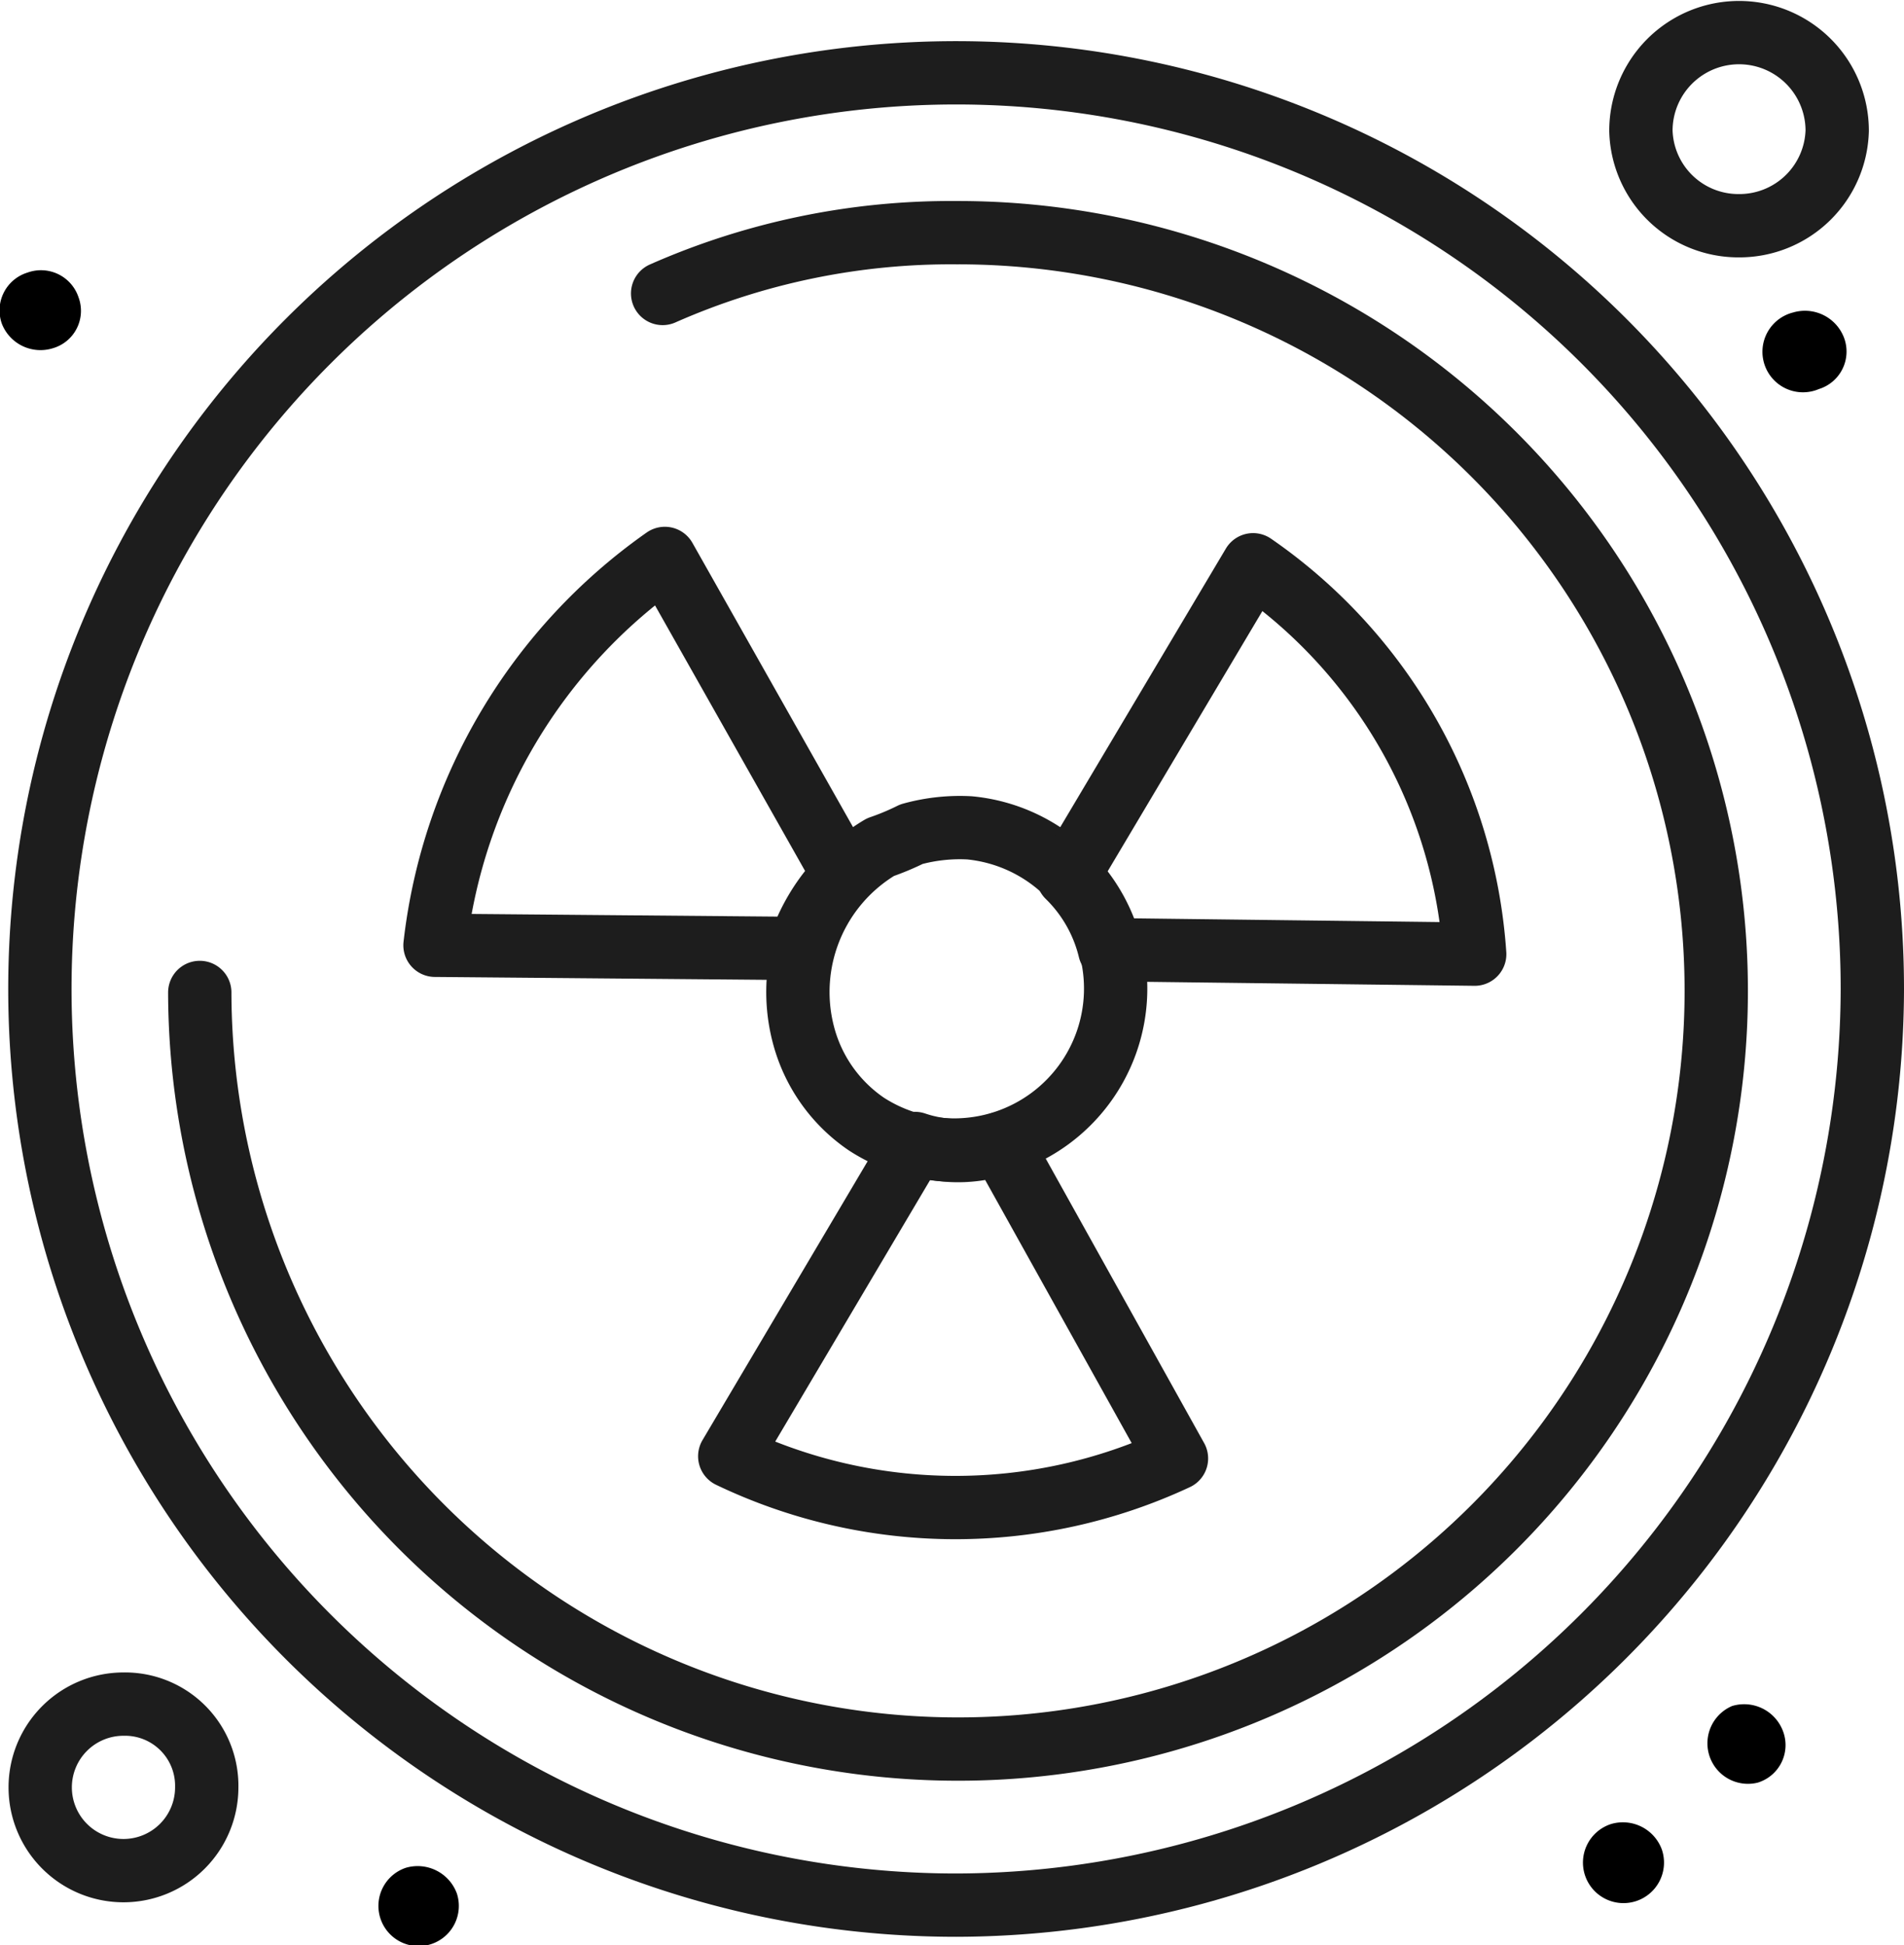
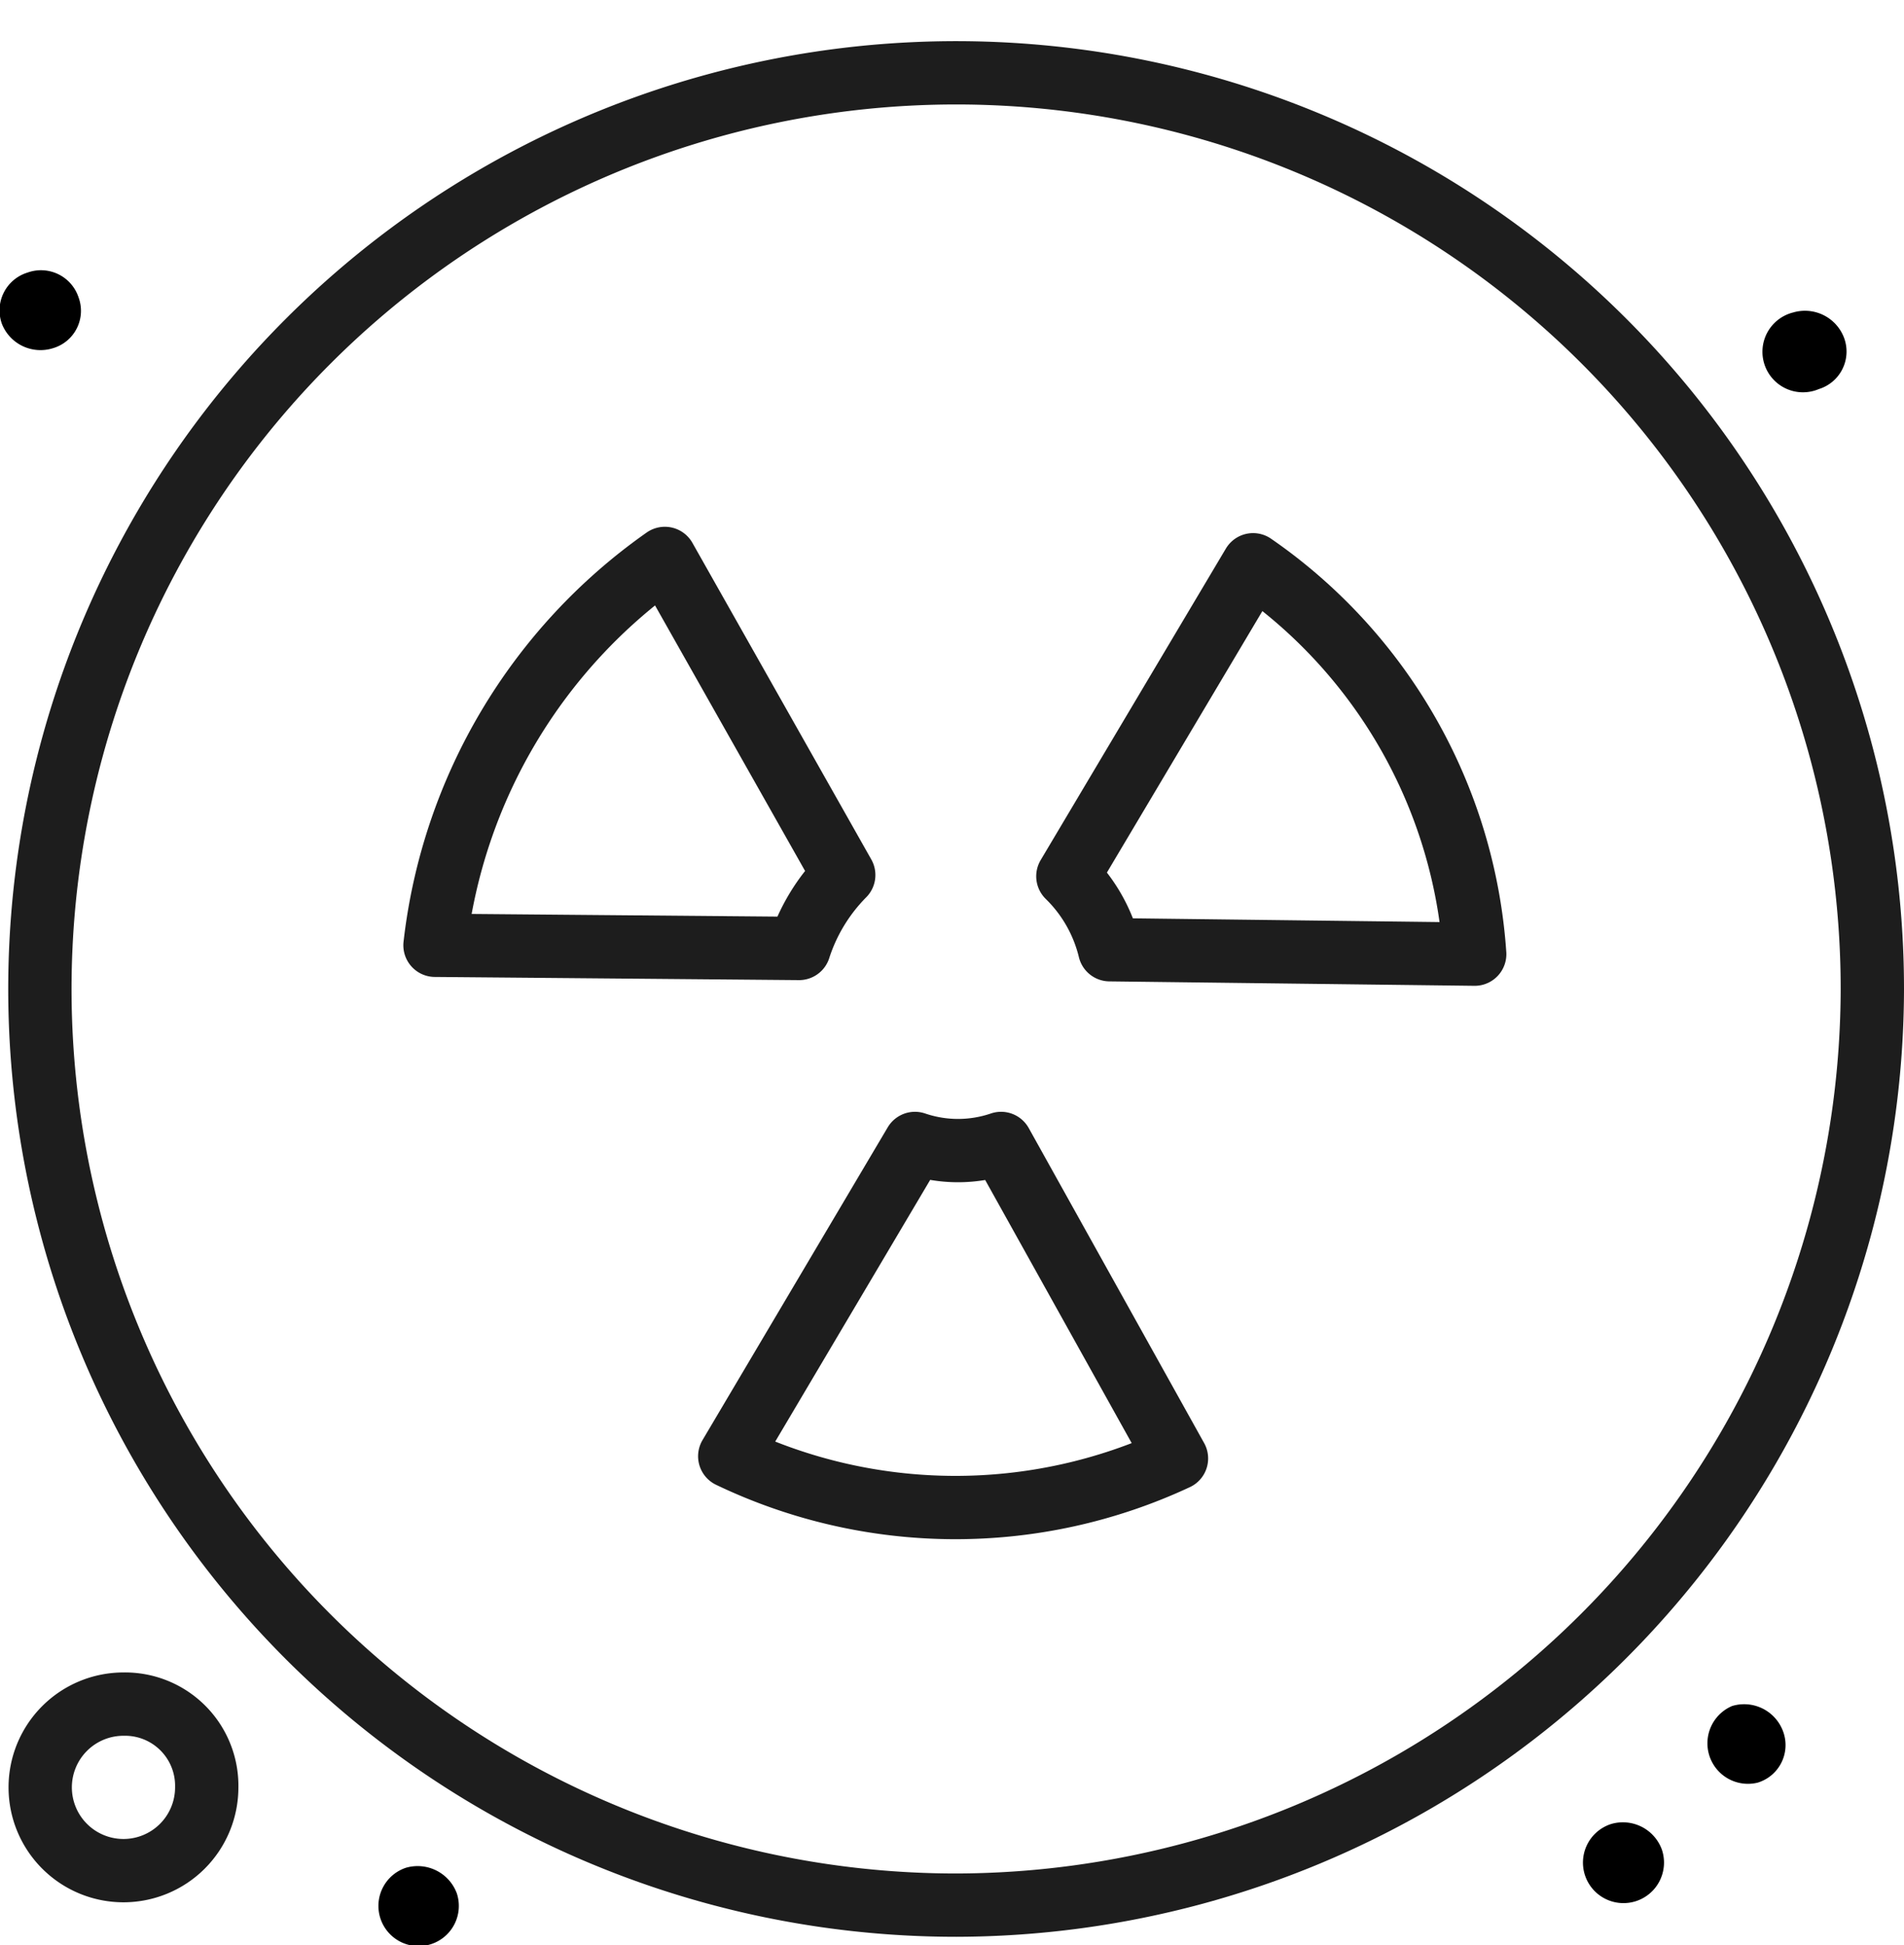
<svg xmlns="http://www.w3.org/2000/svg" viewBox="0 0 60.14 61.45">
  <defs>
    <style>.cls-1{fill:none;stroke:#1d1d1d;stroke-linecap:round;stroke-linejoin:round;stroke-width:2px;}</style>
  </defs>
  <g id="图层_2" data-name="图层 2">
    <g id="图层_1-2" data-name="图层 1">
-       <path class="cls-1" d="M28.79,26.35a5.72,5.72,0,0,1,1.83-.2,5.1,5.1,0,1,1-3.25,9.36,4.91,4.91,0,0,1-2-2.85,5.32,5.32,0,0,1,2.44-5.9A8.13,8.13,0,0,0,28.79,26.35Z" />
      <path class="cls-1" d="M37.16,46.07A16.49,16.49,0,0,1,23.05,46l5.85-9.88a4.22,4.22,0,0,0,2.72,0Z" />
      <path class="cls-1" d="M39.58,17.84a16.29,16.29,0,0,1,7,12.3L35.05,30a4.83,4.83,0,0,0-1.32-2.32Z" />
      <path class="cls-1" d="M21,17.64l5.65,10a5.84,5.84,0,0,0-1.41,2.32l-11.5-.1A17.32,17.32,0,0,1,21,17.64Z" />
-       <path class="cls-1" d="M6.31,31.35a23.95,23.95,0,1,0,23.9-24,22.53,22.53,0,0,0-9.28,1.92" />
      <path class="cls-1" d="M59.14,31.25A28.94,28.94,0,1,0,30.21,60.18,29,29,0,0,0,59.14,31.25Z" />
      <path class="cls-1" d="M3.9,53.83a2.63,2.63,0,1,0,2.63,2.63A2.58,2.58,0,0,0,3.9,53.83Z" />
-       <path class="cls-1" d="M54.93,7.13a3.09,3.09,0,0,0,3.1-3,3.1,3.1,0,0,0-6.2,0A3.08,3.08,0,0,0,54.93,7.13Z" />
      <path d="M1.67,11a1.23,1.23,0,0,0,.81-1.61A1.25,1.25,0,0,0,.87,8.61h0a1.25,1.25,0,0,0-.81,1.62A1.31,1.31,0,0,0,1.67,11Z" />
      <path d="M56.64,9.87a1.28,1.28,0,1,0,.81,2.42h0a1.24,1.24,0,0,0,.8-1.61A1.32,1.32,0,0,0,56.64,9.87Z" />
      <path d="M54.71,53.89a1.28,1.28,0,0,0,.81,2.42,1.24,1.24,0,0,0,.8-1.62A1.31,1.31,0,0,0,54.71,53.89Z" />
      <path d="M50.88,57.62a1.28,1.28,0,1,0,1.61.8A1.31,1.31,0,0,0,50.88,57.62Z" />
      <path d="M12.82,59a1.27,1.27,0,1,0,1.61.81A1.32,1.32,0,0,0,12.82,59Z" />
    </g>
  </g>
</svg>